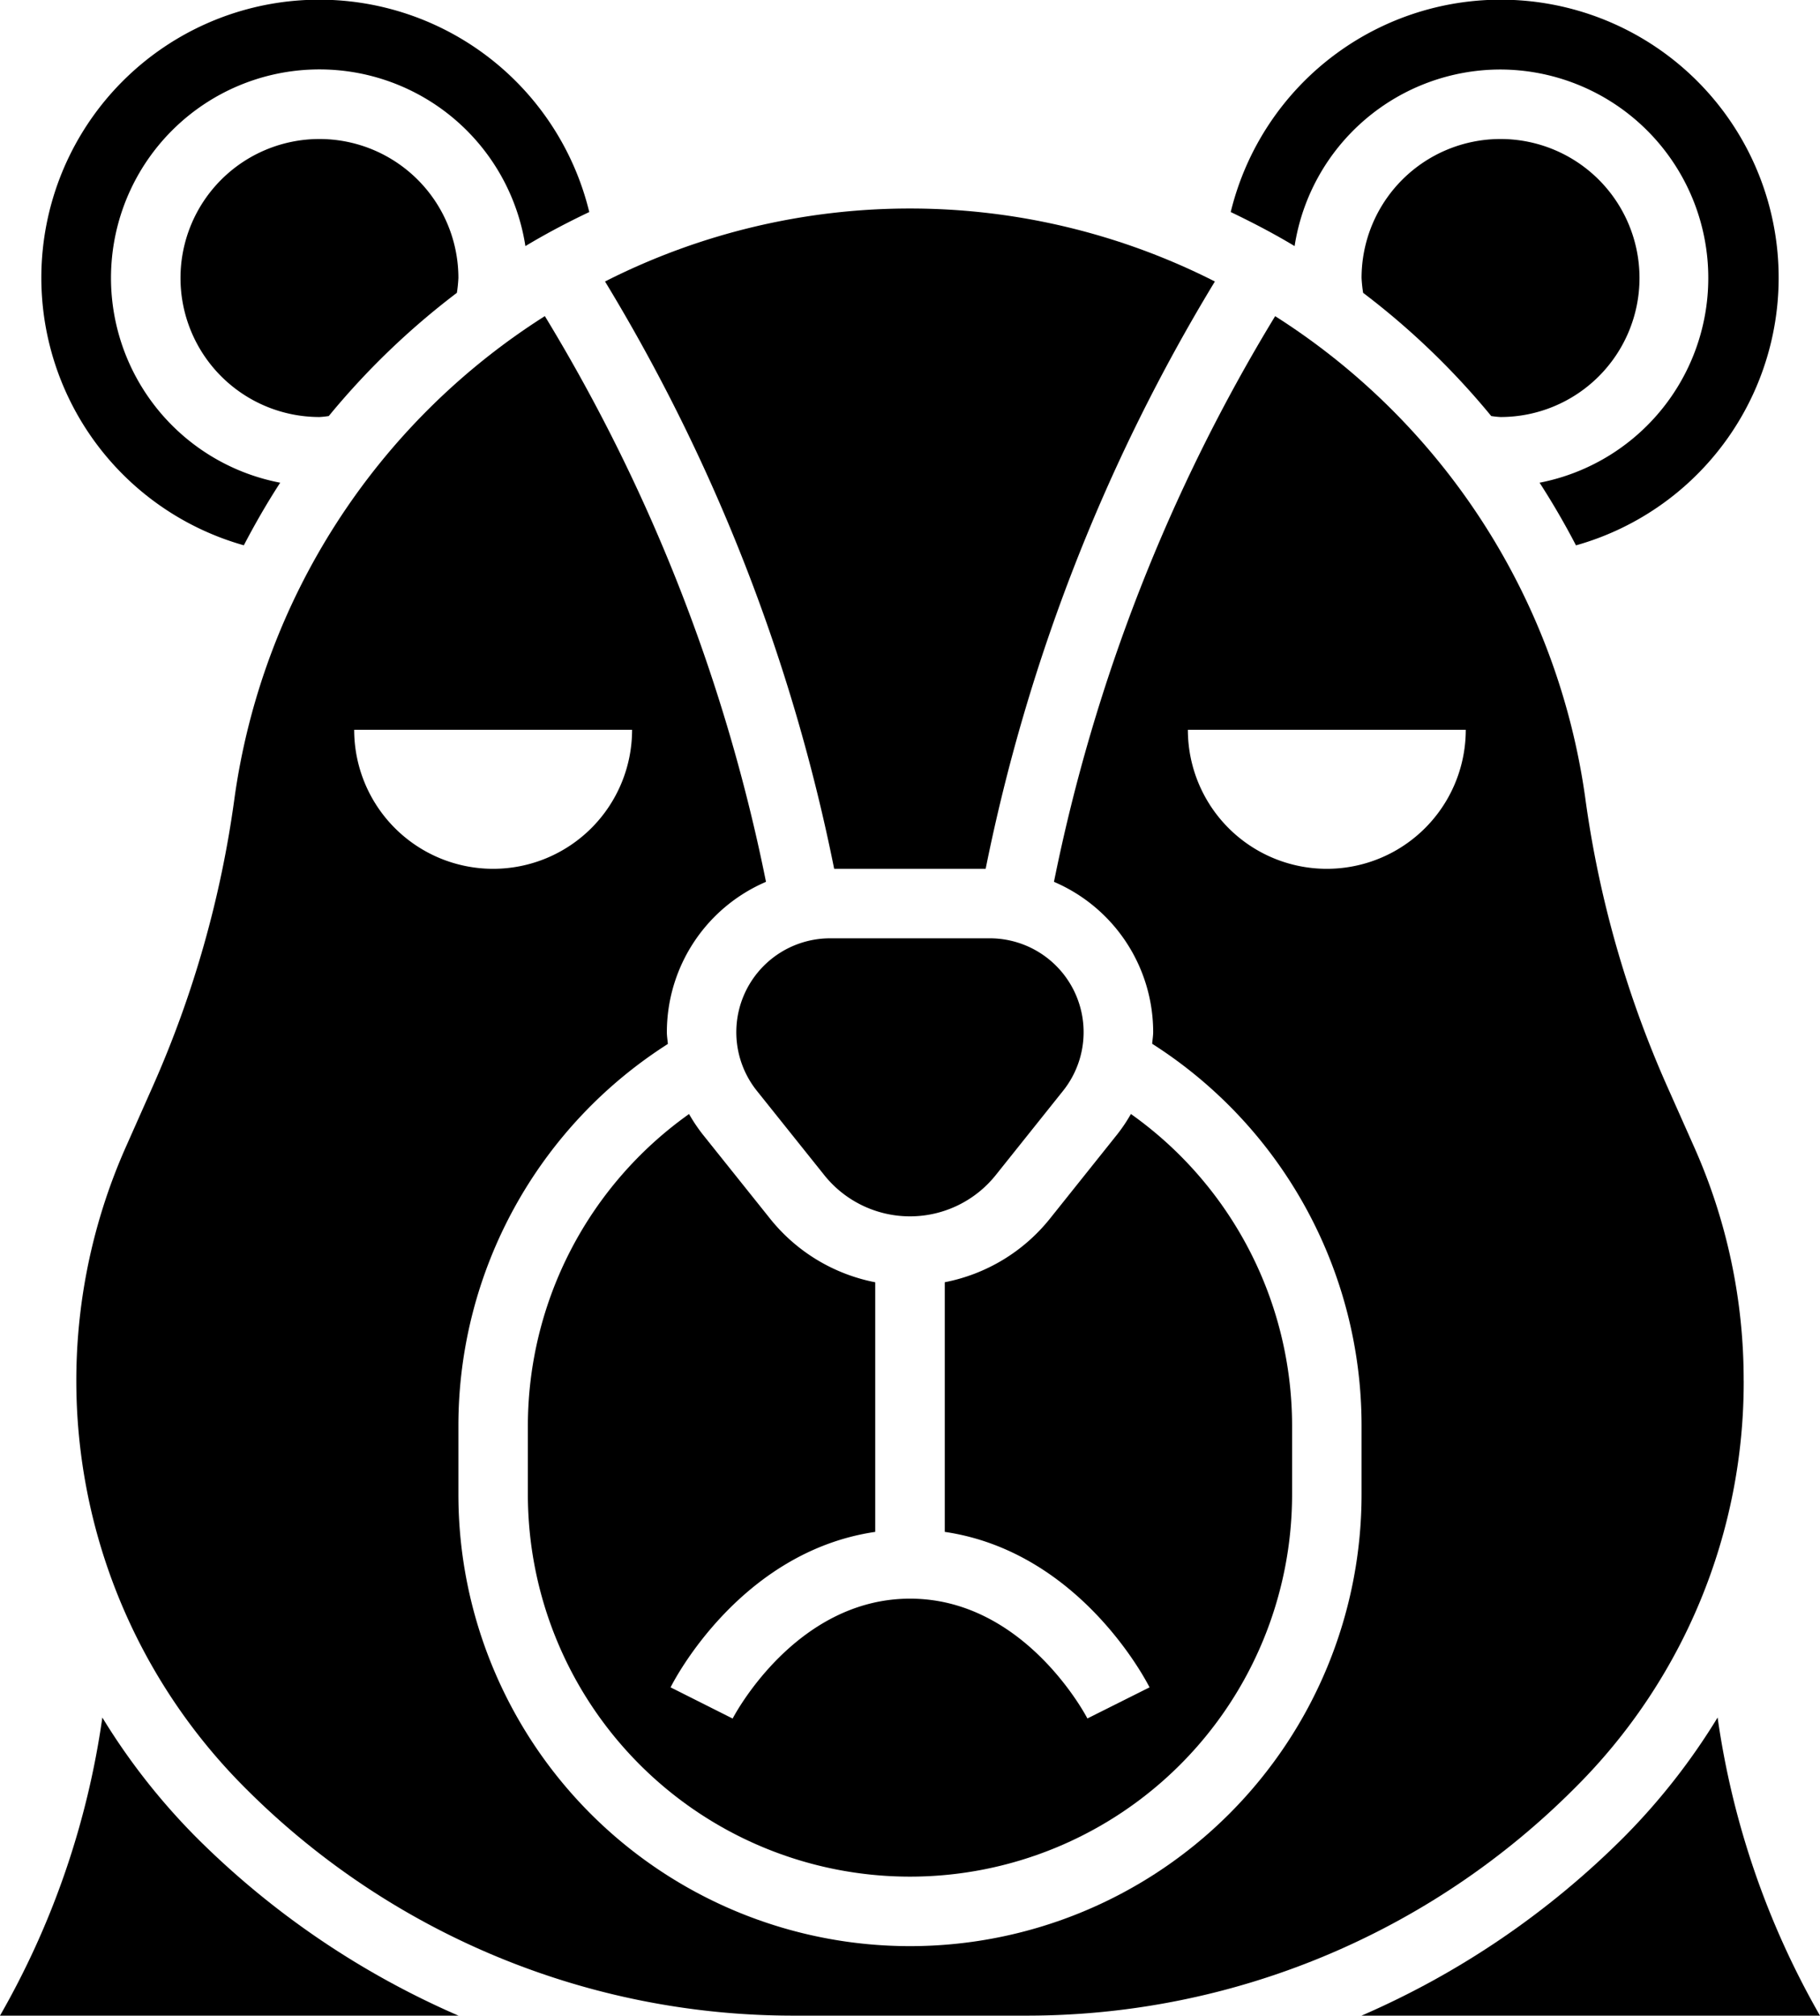
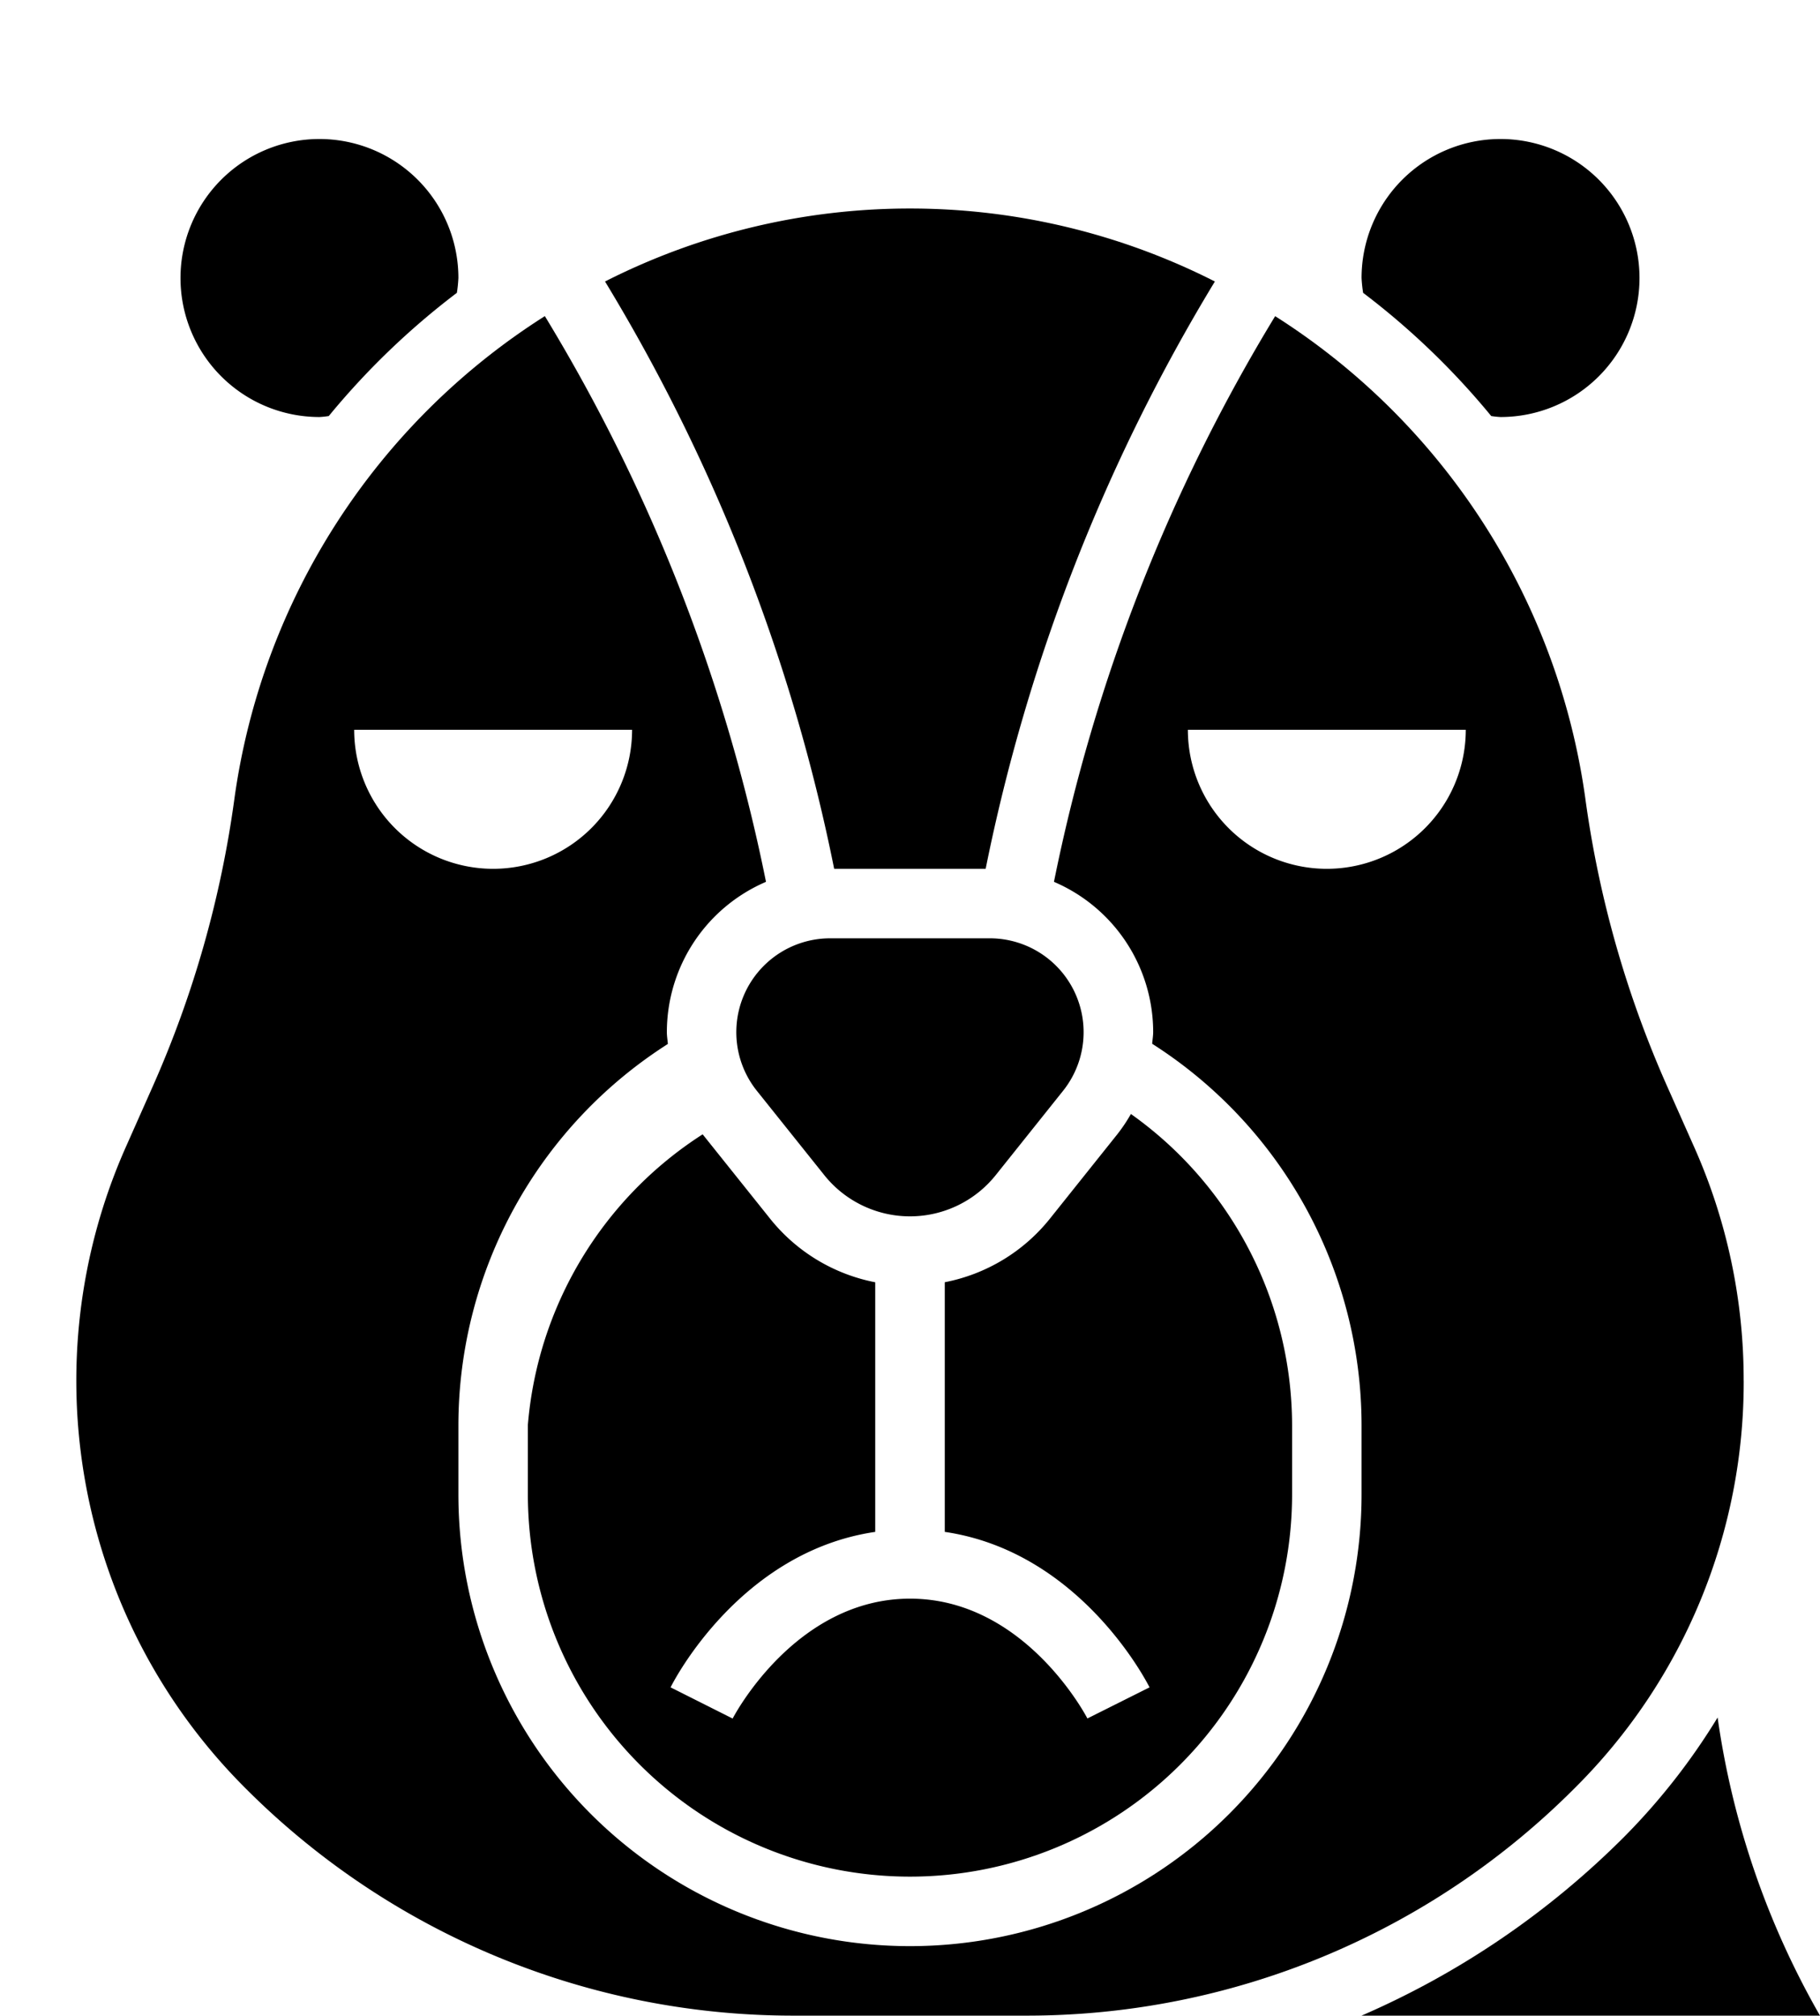
<svg xmlns="http://www.w3.org/2000/svg" viewBox="0 0 419.15 464">
  <title>Ресурс 5</title>
  <g id="Слой_2" data-name="Слой 2">
    <g id="Слой_1-2" data-name="Слой 1">
-       <path d="M56.15,125.54c2.58-4.95,5.36-9.77,8.38-14.42A48,48,0,1,1,121,56.65c4.76-2.86,9.68-5.45,14.71-7.84a64,64,0,1,0-79.51,76.73Zm0,0" transform="translate(0)" />
-       <path d="M201.57,352.64V295.18a41,41,0,0,1-24.24-14.67l-15.51-19.39a38.51,38.51,0,0,1-3.13-4.67A88.07,88.07,0,0,0,121.57,328v16a88,88,0,0,0,176,0V328a88,88,0,0,0-37.12-71.56,37.5,37.5,0,0,1-3.13,4.67l-15.5,19.4a41,41,0,0,1-24.24,14.66v57.47c31.12,4.56,46.47,34.41,47.16,35.79l-14.31,7.16c-.13-.26-14.31-27.58-40.84-27.58s-40.72,27.32-40.86,27.6l-14.29-7.18c.66-1.38,16-31.23,47.13-35.79Zm0,0" transform="translate(0)" />
+       <path d="M201.57,352.64V295.18a41,41,0,0,1-24.24-14.67l-15.51-19.39A88.07,88.07,0,0,0,121.57,328v16a88,88,0,0,0,176,0V328a88,88,0,0,0-37.12-71.56,37.5,37.5,0,0,1-3.13,4.67l-15.5,19.4a41,41,0,0,1-24.24,14.66v57.47c31.12,4.56,46.47,34.41,47.16,35.79l-14.31,7.16c-.13-.26-14.31-27.58-40.84-27.58s-40.72,27.32-40.86,27.6l-14.29-7.18c.66-1.38,16-31.23,47.13-35.79Zm0,0" transform="translate(0)" />
      <path d="M228,216H191.18a21.61,21.61,0,0,0-16.87,35.11l15.52,19.4a25.28,25.28,0,0,0,39.49,0l15.51-19.41A21.61,21.61,0,0,0,228,216Zm0,0" transform="translate(0)" />
      <path d="M227,200A419.94,419.94,0,0,1,279.79,64.8a155.16,155.16,0,0,0-140.45,0A419.55,419.55,0,0,1,192.11,200Zm0,0" transform="translate(0)" />
      <path d="M345.57,32a32,32,0,0,0-32,32,31.85,31.85,0,0,0,.36,3.41,175,175,0,0,1,29.5,28.36,19.67,19.67,0,0,0,2.15.23,32,32,0,0,0,0-64Zm0,0" transform="translate(0)" />
-       <path d="M345.57,16a48,48,0,0,1,9,95.12c3,4.65,5.81,9.47,8.38,14.42a64,64,0,1,0-79.51-76.73c5,2.4,10,5,14.71,7.84A48,48,0,0,1,345.57,16Zm0,0" transform="translate(0)" />
      <path d="M395.57,395.37a149.41,149.41,0,0,1-21.48,27.43A195,195,0,0,1,313.56,464H419.15a191.91,191.91,0,0,1-23.58-68.63Zm0,0" transform="translate(0)" />
      <path d="M401.57,317.82A131.58,131.58,0,0,0,390.15,264l-6.23-14a244.53,244.53,0,0,1-18.82-66.22,157.08,157.08,0,0,0-71.43-111A403.8,403.8,0,0,0,242.73,203a37.65,37.65,0,0,1,22.85,34.57c0,.91-.17,1.81-.23,2.71A104.2,104.2,0,0,1,313.57,328v16a104,104,0,1,1-208,0V328a104.19,104.19,0,0,1,48.24-87.68c-.07-.91-.23-1.8-.23-2.71A37.66,37.66,0,0,1,176.41,203,403.78,403.78,0,0,0,125.48,72.77,157.07,157.07,0,0,0,54,183.76,244.45,244.45,0,0,1,35.22,250L29,264A132.48,132.48,0,0,0,56.38,411.5,178.12,178.12,0,0,0,183.16,464H236a178.15,178.15,0,0,0,126.78-52.5,131.65,131.65,0,0,0,38.8-93.68ZM81.57,168h64a32,32,0,0,1-64,0Zm224,32a32,32,0,0,1-32-32h64a32,32,0,0,1-32,32Zm0,0" transform="translate(0)" />
      <path d="M73.57,32a32,32,0,1,0,0,64,19.66,19.66,0,0,0,2.15-.23,175.13,175.13,0,0,1,29.5-28.36,31.83,31.83,0,0,0,.35-3.41,32,32,0,0,0-32-32Zm0,0" transform="translate(0)" />
-       <path d="M23.57,395.37A191.8,191.8,0,0,1,0,464H105.59a195.27,195.27,0,0,1-60.53-41.19,150,150,0,0,1-21.49-27.43Zm0,0" transform="translate(0)" />
    </g>
  </g>
</svg>